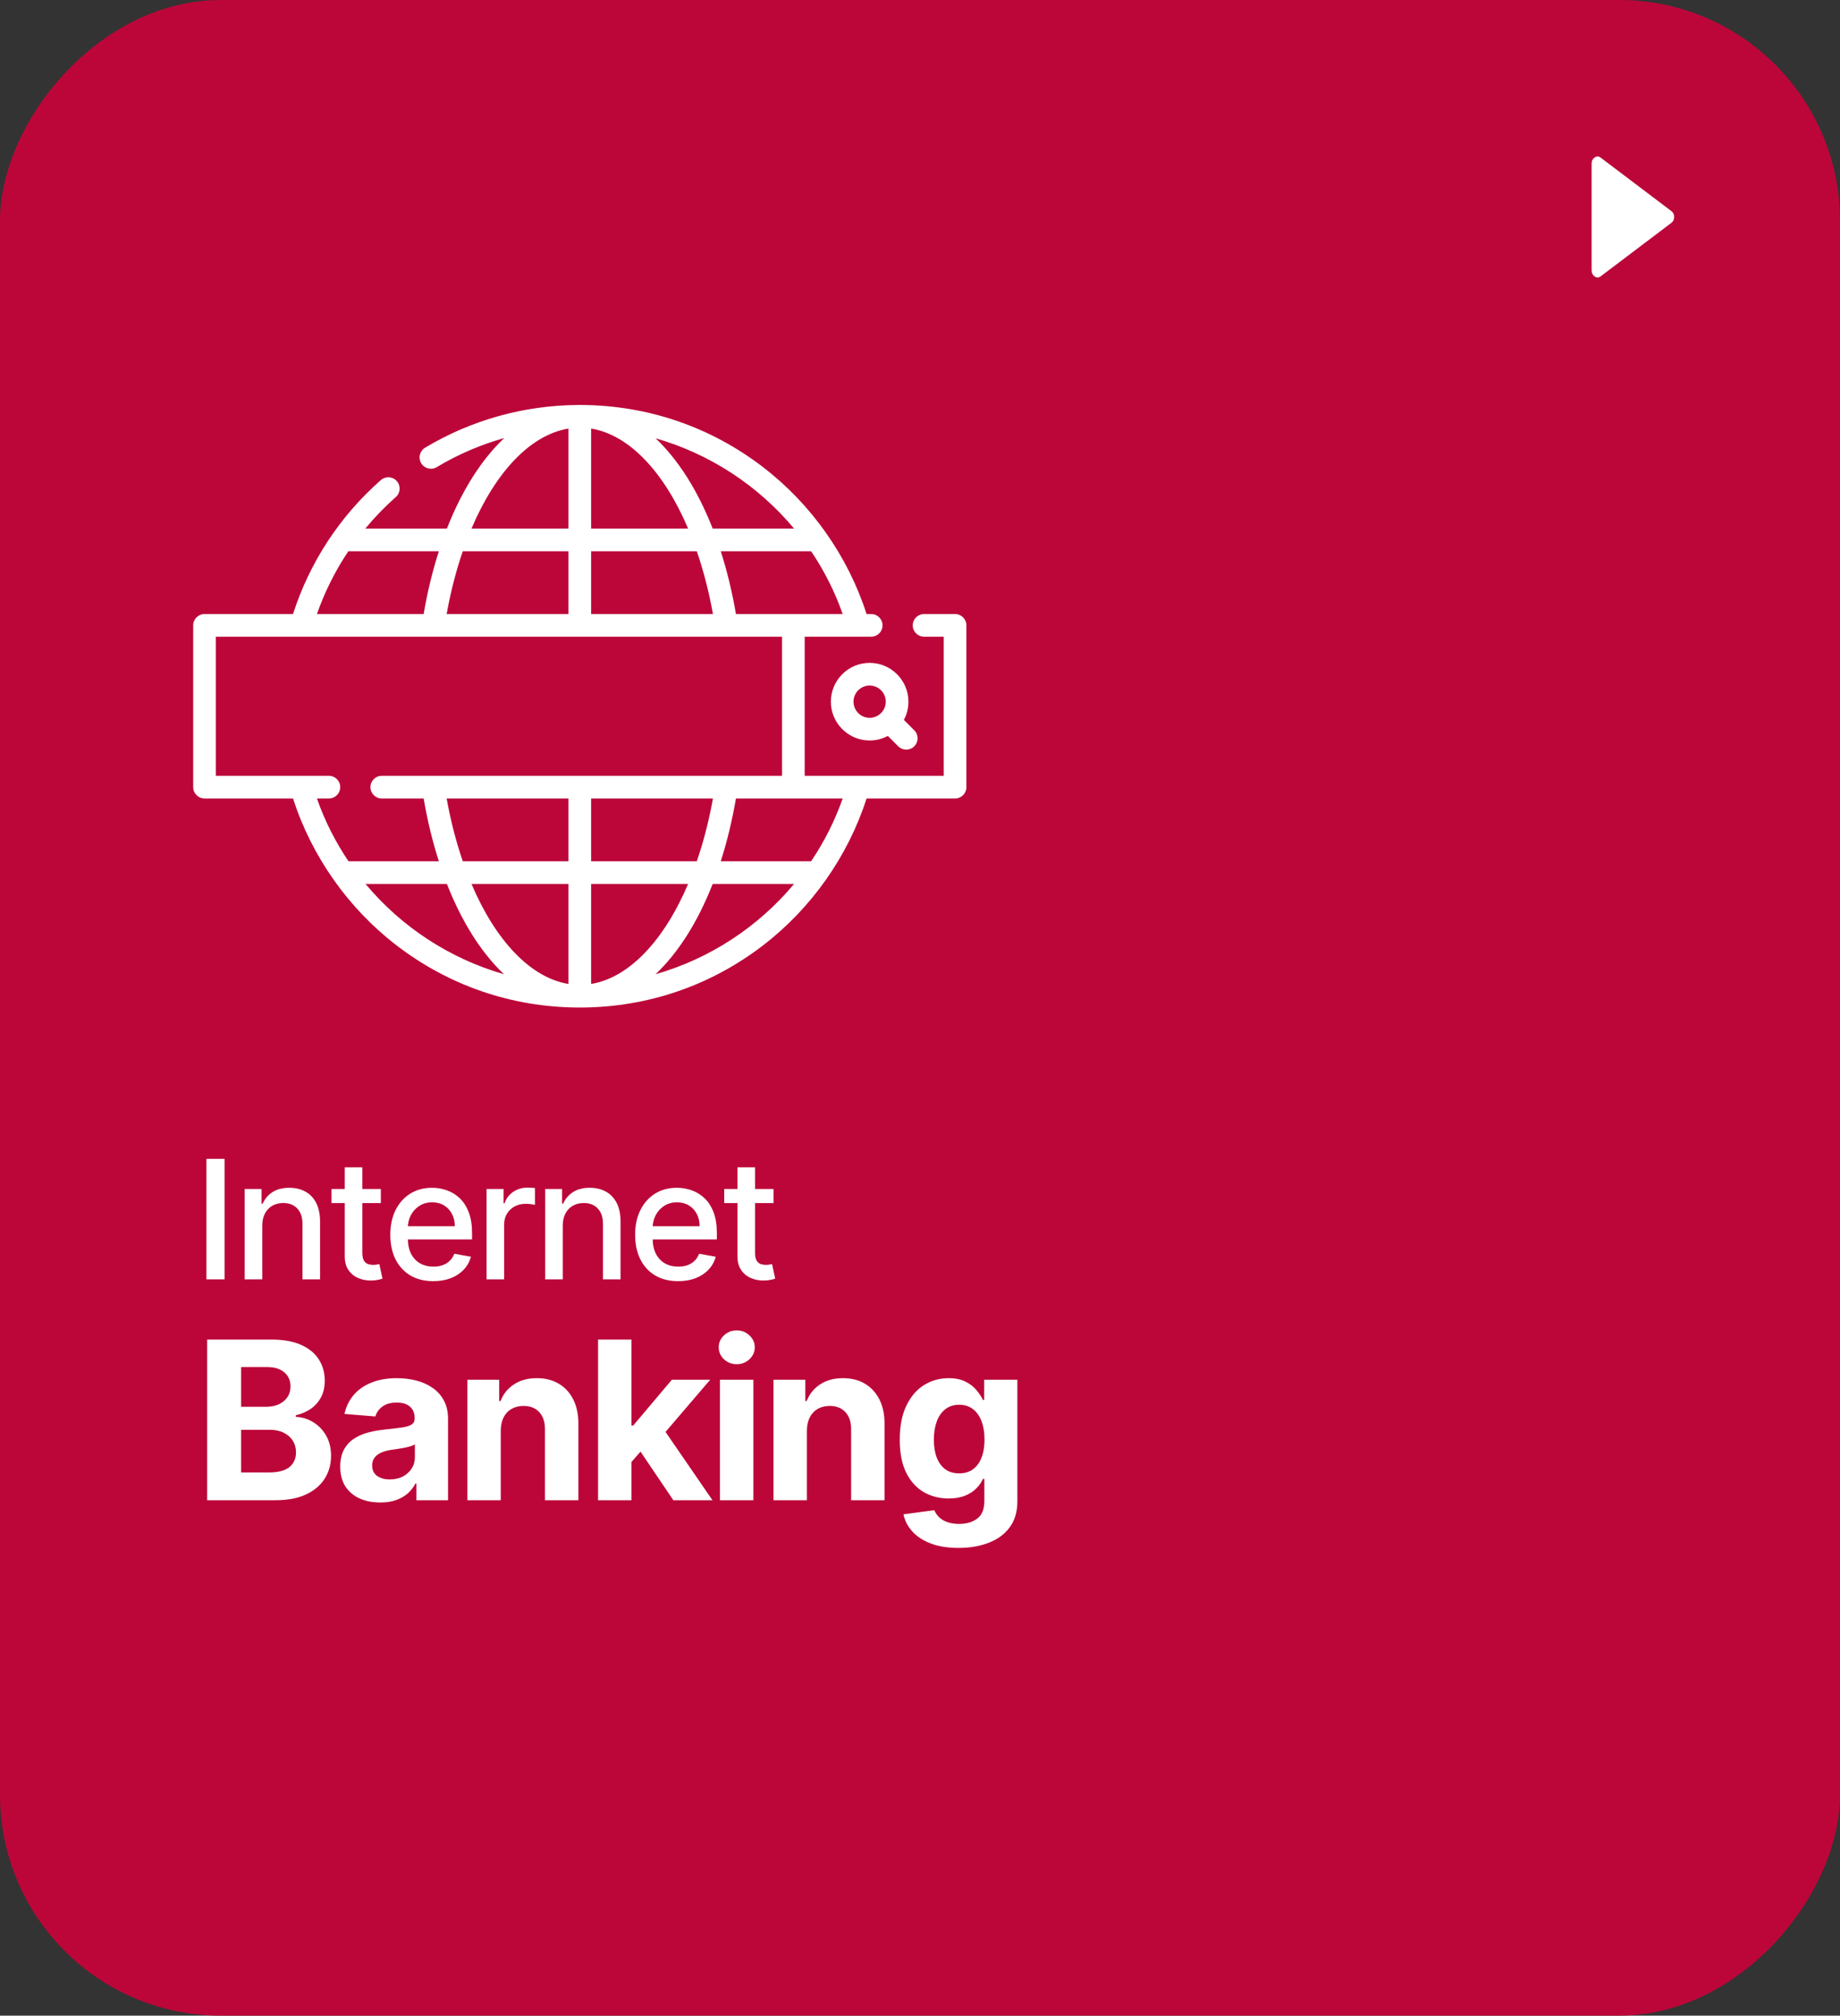
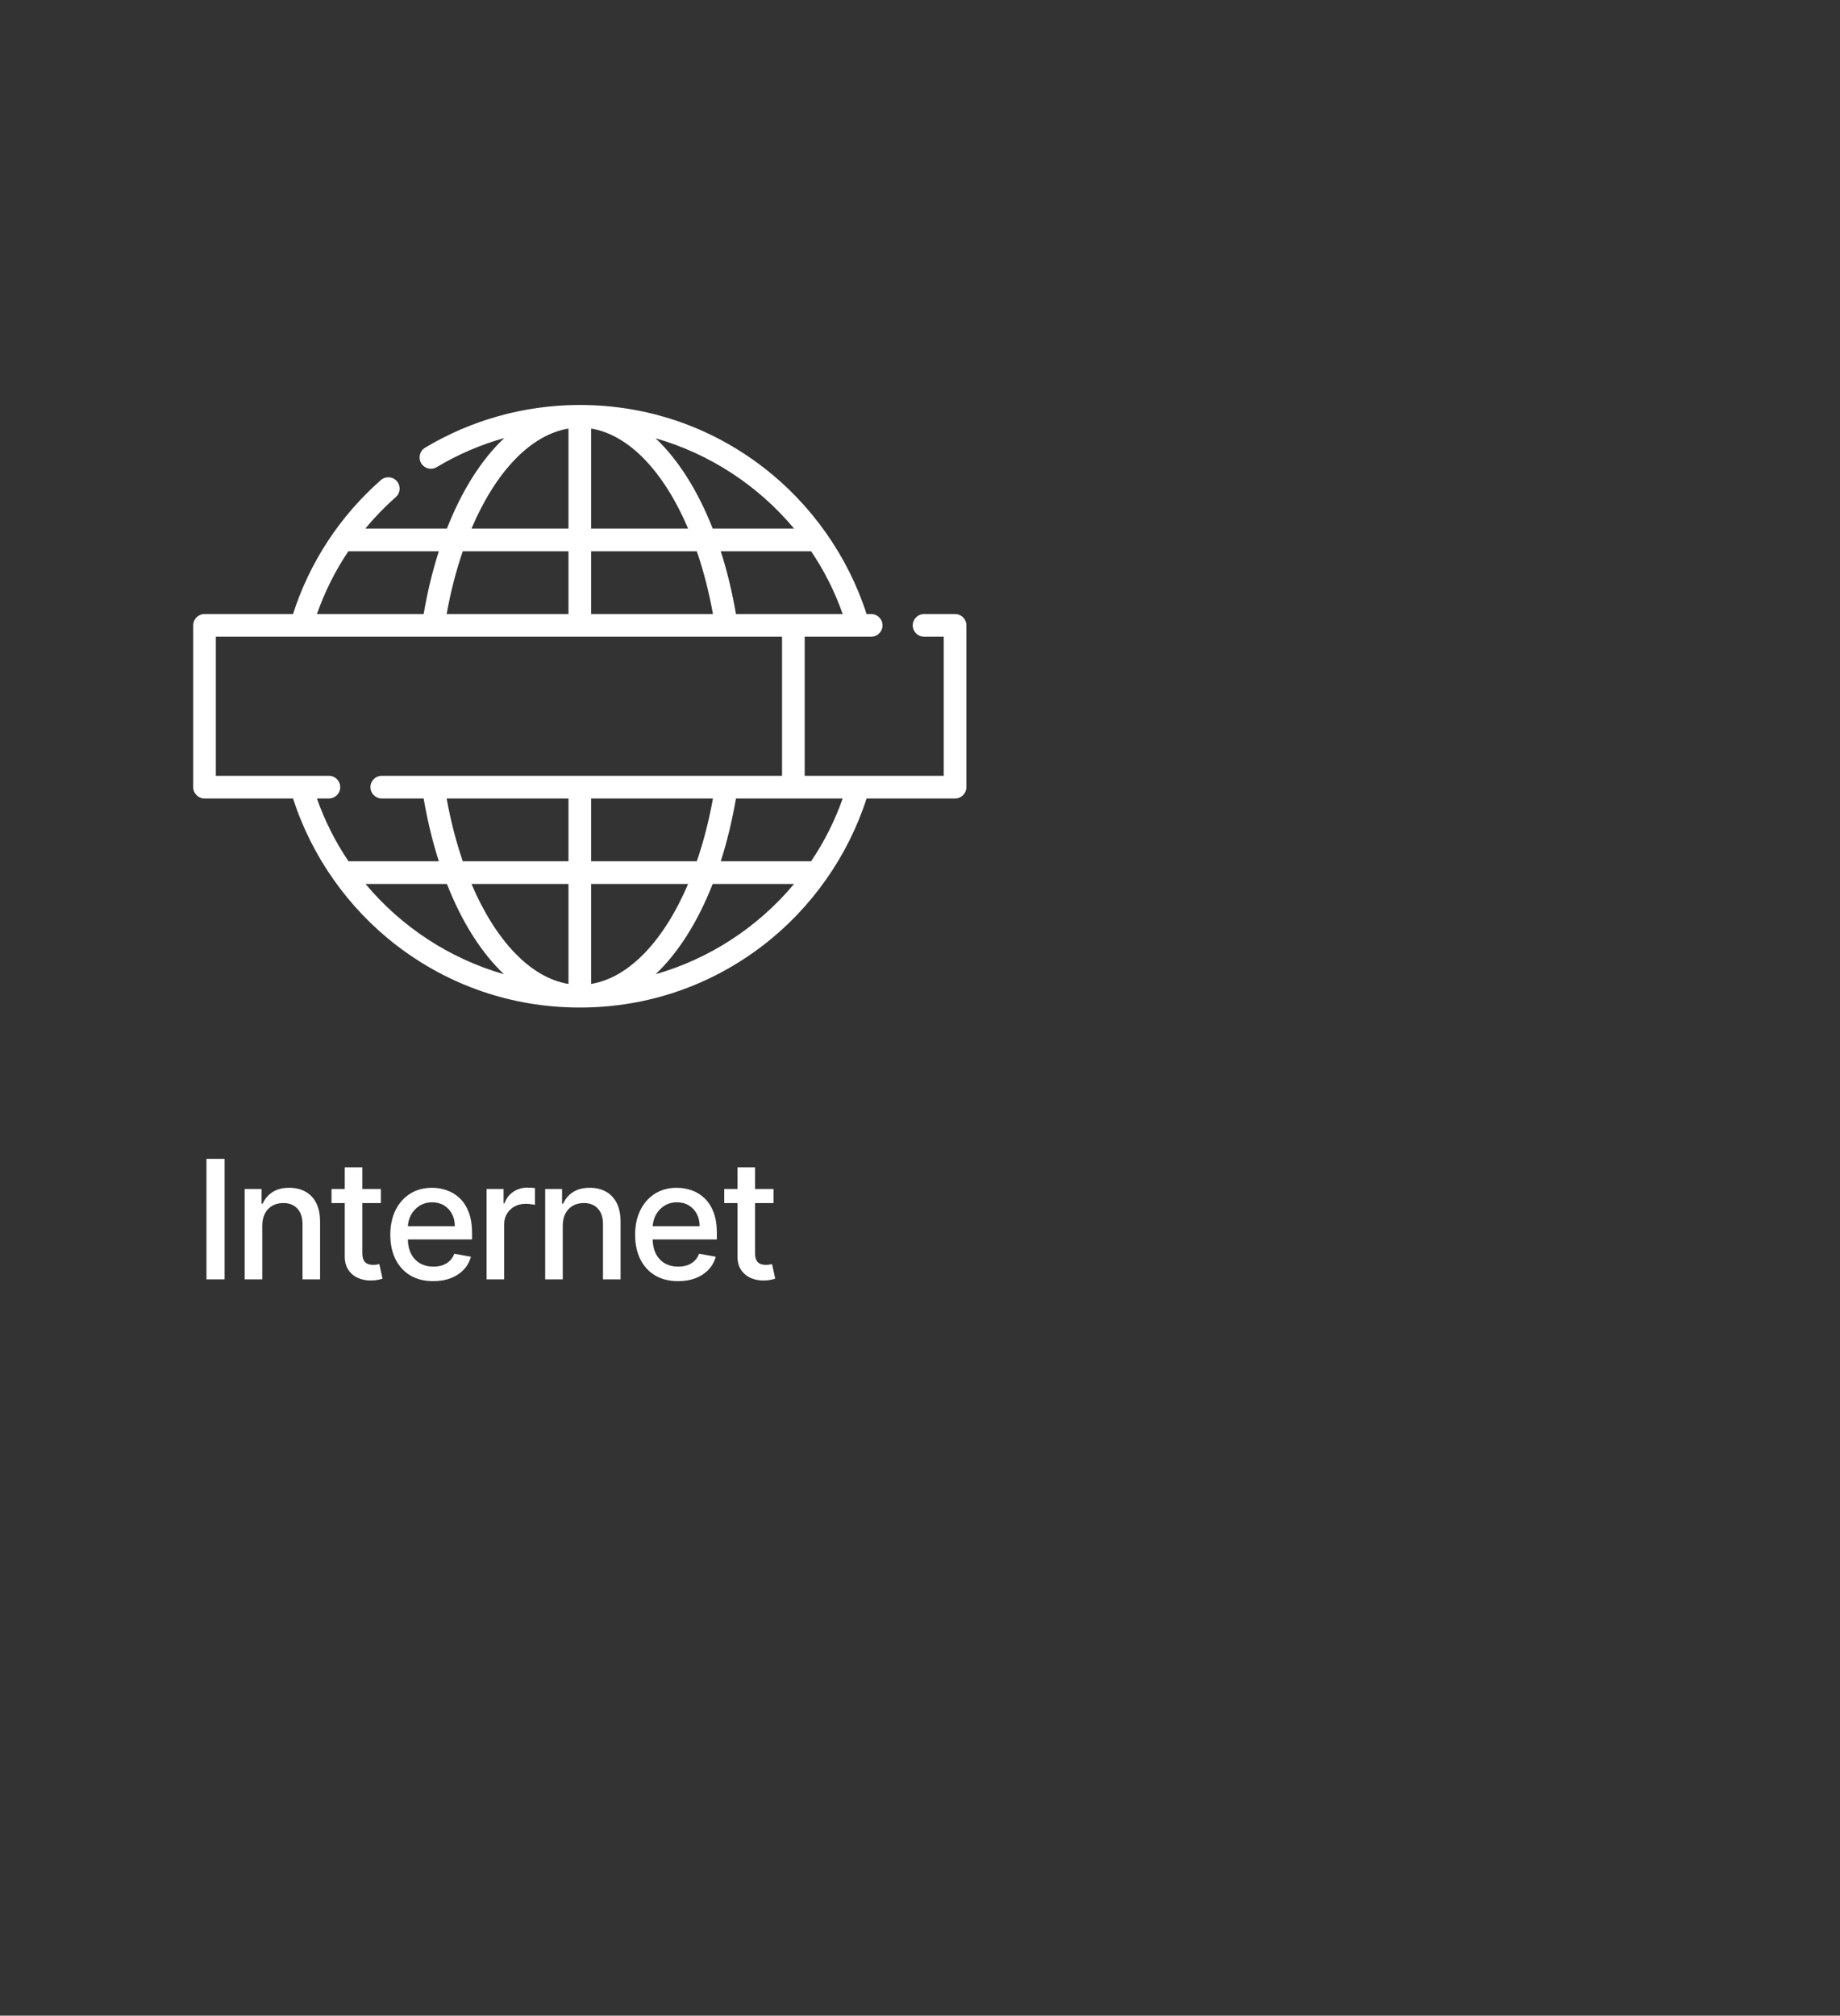
<svg xmlns="http://www.w3.org/2000/svg" width="200" height="219" viewBox="0 0 200 219" fill="none">
  <rect x="0" y="0" width="200" height="219" fill="#333333" stroke="none" />
-   <rect width="200" height="219" rx="24" transform="matrix(1 0 0 -1 0 219)" fill="#BC0639" />
-   <path d="M22.517 163V145.545H29.506C30.79 145.545 31.861 145.736 32.719 146.116C33.577 146.497 34.222 147.026 34.653 147.702C35.085 148.372 35.301 149.145 35.301 150.02C35.301 150.702 35.165 151.301 34.892 151.818C34.619 152.33 34.244 152.75 33.767 153.08C33.295 153.403 32.756 153.634 32.148 153.77V153.94C32.812 153.969 33.435 154.156 34.014 154.503C34.599 154.849 35.074 155.335 35.438 155.96C35.801 156.58 35.983 157.318 35.983 158.176C35.983 159.102 35.753 159.929 35.293 160.656C34.838 161.378 34.165 161.949 33.273 162.369C32.381 162.79 31.281 163 29.974 163H22.517ZM26.207 159.983H29.216C30.244 159.983 30.994 159.787 31.466 159.395C31.938 158.997 32.173 158.469 32.173 157.81C32.173 157.327 32.057 156.901 31.824 156.531C31.591 156.162 31.259 155.872 30.827 155.662C30.401 155.452 29.892 155.347 29.301 155.347H26.207V159.983ZM26.207 152.849H28.943C29.449 152.849 29.898 152.761 30.29 152.585C30.688 152.403 31 152.148 31.227 151.818C31.46 151.489 31.577 151.094 31.577 150.634C31.577 150.003 31.352 149.494 30.903 149.108C30.46 148.722 29.829 148.528 29.011 148.528H26.207V152.849ZM41.329 163.247C40.494 163.247 39.749 163.102 39.096 162.812C38.443 162.517 37.926 162.082 37.545 161.509C37.17 160.929 36.982 160.207 36.982 159.344C36.982 158.616 37.116 158.006 37.383 157.511C37.65 157.017 38.014 156.619 38.474 156.318C38.934 156.017 39.457 155.79 40.042 155.636C40.633 155.483 41.252 155.375 41.9 155.312C42.661 155.233 43.275 155.159 43.741 155.091C44.207 155.017 44.545 154.909 44.755 154.767C44.965 154.625 45.071 154.415 45.071 154.136V154.085C45.071 153.545 44.9 153.128 44.559 152.832C44.224 152.537 43.747 152.389 43.127 152.389C42.474 152.389 41.954 152.534 41.568 152.824C41.181 153.108 40.926 153.466 40.801 153.898L37.443 153.625C37.613 152.83 37.948 152.142 38.448 151.562C38.948 150.977 39.593 150.528 40.383 150.216C41.178 149.898 42.099 149.739 43.144 149.739C43.872 149.739 44.568 149.824 45.232 149.994C45.903 150.165 46.497 150.429 47.014 150.787C47.536 151.145 47.948 151.605 48.249 152.168C48.551 152.724 48.701 153.392 48.701 154.17V163H45.258V161.185H45.156C44.946 161.594 44.664 161.955 44.312 162.267C43.96 162.574 43.536 162.815 43.042 162.991C42.548 163.162 41.977 163.247 41.329 163.247ZM42.369 160.741C42.903 160.741 43.374 160.636 43.784 160.426C44.193 160.21 44.514 159.92 44.747 159.557C44.98 159.193 45.096 158.781 45.096 158.321V156.932C44.982 157.006 44.826 157.074 44.627 157.136C44.434 157.193 44.215 157.247 43.971 157.298C43.727 157.344 43.482 157.386 43.238 157.426C42.994 157.46 42.772 157.491 42.573 157.52C42.147 157.582 41.775 157.682 41.457 157.818C41.139 157.955 40.892 158.139 40.715 158.372C40.539 158.599 40.451 158.884 40.451 159.224C40.451 159.719 40.63 160.097 40.988 160.358C41.352 160.614 41.812 160.741 42.369 160.741ZM54.429 155.432V163H50.798V149.909H54.258V152.219H54.412C54.701 151.457 55.187 150.855 55.869 150.412C56.551 149.963 57.377 149.739 58.349 149.739C59.258 149.739 60.051 149.938 60.727 150.335C61.403 150.733 61.929 151.301 62.304 152.04C62.679 152.773 62.866 153.648 62.866 154.665V163H59.235V155.312C59.241 154.511 59.037 153.886 58.622 153.438C58.207 152.983 57.636 152.756 56.909 152.756C56.42 152.756 55.988 152.861 55.613 153.071C55.244 153.281 54.954 153.588 54.744 153.991C54.539 154.389 54.434 154.869 54.429 155.432ZM68.297 159.233L68.306 154.878H68.834L73.028 149.909H77.195L71.562 156.489H70.701L68.297 159.233ZM65.008 163V145.545H68.638V163H65.008ZM73.189 163L69.337 157.298L71.758 154.733L77.442 163H73.189ZM78.256 163V149.909H81.887V163H78.256ZM80.08 148.222C79.54 148.222 79.077 148.043 78.691 147.685C78.31 147.321 78.12 146.886 78.12 146.381C78.12 145.881 78.31 145.452 78.691 145.094C79.077 144.73 79.54 144.548 80.08 144.548C80.62 144.548 81.08 144.73 81.461 145.094C81.847 145.452 82.04 145.881 82.04 146.381C82.04 146.886 81.847 147.321 81.461 147.685C81.08 148.043 80.62 148.222 80.08 148.222ZM87.706 155.432V163H84.075V149.909H87.536V152.219H87.689C87.979 151.457 88.465 150.855 89.147 150.412C89.828 149.963 90.655 149.739 91.627 149.739C92.536 149.739 93.328 149.938 94.004 150.335C94.68 150.733 95.206 151.301 95.581 152.04C95.956 152.773 96.144 153.648 96.144 154.665V163H92.513V155.312C92.519 154.511 92.314 153.886 91.899 153.438C91.484 152.983 90.913 152.756 90.186 152.756C89.698 152.756 89.266 152.861 88.891 153.071C88.522 153.281 88.232 153.588 88.022 153.991C87.817 154.389 87.712 154.869 87.706 155.432ZM104.183 168.182C103.007 168.182 101.998 168.02 101.157 167.696C100.322 167.378 99.657 166.943 99.163 166.392C98.669 165.841 98.348 165.222 98.2 164.534L101.558 164.082C101.66 164.344 101.822 164.588 102.044 164.815C102.265 165.043 102.558 165.224 102.921 165.361C103.291 165.503 103.74 165.574 104.268 165.574C105.058 165.574 105.708 165.381 106.22 164.994C106.737 164.614 106.995 163.974 106.995 163.077V160.682H106.842C106.683 161.045 106.444 161.389 106.126 161.713C105.808 162.037 105.399 162.301 104.899 162.506C104.399 162.71 103.802 162.812 103.109 162.812C102.126 162.812 101.231 162.585 100.424 162.131C99.623 161.67 98.984 160.969 98.507 160.026C98.035 159.077 97.799 157.878 97.799 156.429C97.799 154.946 98.041 153.707 98.524 152.713C99.007 151.719 99.649 150.974 100.45 150.48C101.257 149.986 102.14 149.739 103.1 149.739C103.833 149.739 104.447 149.864 104.941 150.114C105.436 150.358 105.833 150.665 106.135 151.034C106.441 151.398 106.677 151.756 106.842 152.108H106.978V149.909H110.583V163.128C110.583 164.241 110.311 165.173 109.765 165.923C109.22 166.673 108.464 167.236 107.498 167.611C106.538 167.991 105.433 168.182 104.183 168.182ZM104.26 160.085C104.845 160.085 105.339 159.94 105.743 159.651C106.152 159.355 106.464 158.935 106.68 158.389C106.902 157.838 107.012 157.179 107.012 156.412C107.012 155.645 106.904 154.98 106.689 154.418C106.473 153.849 106.16 153.409 105.751 153.097C105.342 152.784 104.845 152.628 104.26 152.628C103.663 152.628 103.16 152.79 102.751 153.114C102.342 153.432 102.032 153.875 101.822 154.443C101.612 155.011 101.507 155.668 101.507 156.412C101.507 157.168 101.612 157.821 101.822 158.372C102.038 158.918 102.348 159.341 102.751 159.642C103.16 159.937 103.663 160.085 104.26 160.085Z" fill="white" />
  <path d="M24.413 125.909V139H22.438V125.909H24.413ZM28.508 133.17V139H26.596V129.182H28.431V130.78H28.552C28.778 130.26 29.132 129.842 29.613 129.527C30.099 129.212 30.711 129.054 31.448 129.054C32.117 129.054 32.703 129.195 33.206 129.476C33.709 129.753 34.099 130.166 34.376 130.716C34.653 131.266 34.791 131.945 34.791 132.755V139H32.88V132.985C32.88 132.273 32.694 131.717 32.324 131.317C31.953 130.912 31.444 130.71 30.796 130.71C30.353 130.71 29.959 130.805 29.613 130.997C29.273 131.189 29.002 131.47 28.802 131.841C28.606 132.207 28.508 132.651 28.508 133.17ZM41.397 129.182V130.716H36.034V129.182H41.397ZM37.473 126.83H39.384V136.117C39.384 136.488 39.439 136.767 39.55 136.955C39.661 137.138 39.803 137.263 39.978 137.332C40.157 137.396 40.351 137.428 40.56 137.428C40.713 137.428 40.848 137.417 40.963 137.396C41.078 137.374 41.167 137.357 41.231 137.344L41.576 138.923C41.465 138.966 41.308 139.009 41.103 139.051C40.899 139.098 40.643 139.124 40.336 139.128C39.833 139.136 39.365 139.047 38.93 138.859C38.495 138.672 38.144 138.382 37.875 137.99C37.607 137.598 37.473 137.106 37.473 136.513V126.83ZM47.097 139.198C46.13 139.198 45.297 138.991 44.598 138.578C43.904 138.161 43.367 137.575 42.987 136.82C42.612 136.062 42.425 135.173 42.425 134.155C42.425 133.149 42.612 132.263 42.987 131.496C43.367 130.729 43.895 130.13 44.573 129.7C45.255 129.269 46.051 129.054 46.963 129.054C47.517 129.054 48.054 129.146 48.574 129.329C49.094 129.512 49.561 129.8 49.974 130.192C50.387 130.584 50.713 131.093 50.952 131.719C51.191 132.342 51.31 133.098 51.31 133.989V134.666H43.505V133.234H49.437C49.437 132.732 49.335 132.286 49.13 131.898C48.926 131.506 48.638 131.197 48.267 130.972C47.901 130.746 47.47 130.633 46.976 130.633C46.439 130.633 45.97 130.765 45.57 131.029C45.173 131.289 44.867 131.63 44.649 132.052C44.436 132.469 44.33 132.923 44.33 133.413V134.532C44.33 135.188 44.445 135.746 44.675 136.207C44.909 136.667 45.235 137.018 45.653 137.261C46.071 137.5 46.558 137.619 47.117 137.619C47.479 137.619 47.809 137.568 48.107 137.466C48.406 137.359 48.664 137.202 48.881 136.993C49.098 136.784 49.264 136.526 49.38 136.219L51.188 136.545C51.044 137.078 50.784 137.545 50.409 137.945C50.038 138.342 49.571 138.651 49.009 138.872C48.45 139.089 47.813 139.198 47.097 139.198ZM52.89 139V129.182H54.738V130.741H54.84C55.019 130.213 55.334 129.798 55.786 129.495C56.242 129.188 56.758 129.035 57.333 129.035C57.452 129.035 57.593 129.039 57.755 129.048C57.921 129.056 58.051 129.067 58.145 129.08V130.908C58.068 130.886 57.932 130.863 57.736 130.837C57.54 130.808 57.344 130.793 57.148 130.793C56.696 130.793 56.293 130.888 55.939 131.08C55.59 131.268 55.313 131.53 55.108 131.866C54.904 132.199 54.802 132.578 54.802 133.004V139H52.89ZM61.17 133.17V139H59.259V129.182H61.093V130.78H61.215C61.44 130.26 61.794 129.842 62.276 129.527C62.761 129.212 63.373 129.054 64.11 129.054C64.779 129.054 65.365 129.195 65.868 129.476C66.371 129.753 66.761 130.166 67.038 130.716C67.315 131.266 67.453 131.945 67.453 132.755V139H65.542V132.985C65.542 132.273 65.357 131.717 64.986 131.317C64.615 130.912 64.106 130.71 63.458 130.71C63.015 130.71 62.621 130.805 62.276 130.997C61.935 131.189 61.664 131.47 61.464 131.841C61.268 132.207 61.17 132.651 61.17 133.17ZM73.708 139.198C72.741 139.198 71.907 138.991 71.209 138.578C70.514 138.161 69.977 137.575 69.598 136.82C69.223 136.062 69.035 135.173 69.035 134.155C69.035 133.149 69.223 132.263 69.598 131.496C69.977 130.729 70.506 130.13 71.183 129.7C71.865 129.269 72.662 129.054 73.574 129.054C74.128 129.054 74.665 129.146 75.184 129.329C75.704 129.512 76.171 129.8 76.584 130.192C76.998 130.584 77.324 131.093 77.562 131.719C77.801 132.342 77.92 133.098 77.92 133.989V134.666H70.116V133.234H76.047C76.047 132.732 75.945 132.286 75.741 131.898C75.536 131.506 75.249 131.197 74.878 130.972C74.511 130.746 74.081 130.633 73.587 130.633C73.05 130.633 72.581 130.765 72.18 131.029C71.784 131.289 71.477 131.63 71.26 132.052C71.047 132.469 70.94 132.923 70.94 133.413V134.532C70.94 135.188 71.055 135.746 71.285 136.207C71.52 136.667 71.846 137.018 72.263 137.261C72.681 137.5 73.169 137.619 73.727 137.619C74.089 137.619 74.42 137.568 74.718 137.466C75.016 137.359 75.274 137.202 75.491 136.993C75.709 136.784 75.875 136.526 75.99 136.219L77.799 136.545C77.654 137.078 77.394 137.545 77.019 137.945C76.648 138.342 76.182 138.651 75.619 138.872C75.061 139.089 74.424 139.198 73.708 139.198ZM84.084 129.182V130.716H78.721V129.182H84.084ZM80.159 126.83H82.07V136.117C82.07 136.488 82.126 136.767 82.237 136.955C82.347 137.138 82.49 137.263 82.665 137.332C82.844 137.396 83.038 137.428 83.247 137.428C83.4 137.428 83.534 137.417 83.649 137.396C83.764 137.374 83.854 137.357 83.918 137.344L84.263 138.923C84.152 138.966 83.995 139.009 83.79 139.051C83.585 139.098 83.33 139.124 83.023 139.128C82.52 139.136 82.051 139.047 81.617 138.859C81.182 138.672 80.83 138.382 80.562 137.99C80.293 137.598 80.159 137.106 80.159 136.513V126.83Z" fill="white" />
-   <path d="M173.997 30.014C173.78 30.186 173.56 30.194 173.336 30.04C173.112 29.886 173 29.655 173 29.347V17.802C173 17.494 173.112 17.263 173.336 17.109C173.56 16.955 173.78 16.964 173.997 17.135L181.667 22.933C181.87 23.087 181.971 23.301 181.971 23.575C181.971 23.848 181.87 24.062 181.667 24.216L173.997 30.014Z" fill="white" />
-   <path d="M90.311 76.238C90.311 78.563 92.202 80.454 94.526 80.454C95.242 80.454 95.915 80.274 96.506 79.959L97.635 81.088C97.876 81.328 98.191 81.449 98.506 81.449C98.821 81.449 99.136 81.329 99.376 81.088C99.857 80.607 99.857 79.828 99.376 79.347L98.247 78.218C98.562 77.627 98.742 76.953 98.742 76.238C98.742 73.914 96.851 72.022 94.526 72.022C92.201 72.022 90.311 73.914 90.311 76.238ZM96.28 76.238C96.28 76.697 96.101 77.114 95.812 77.427C95.795 77.442 95.777 77.457 95.761 77.473C95.745 77.489 95.731 77.506 95.715 77.523C95.402 77.813 94.985 77.992 94.526 77.992C93.559 77.992 92.773 77.205 92.773 76.238C92.773 75.271 93.559 74.485 94.526 74.485C95.493 74.485 96.28 75.271 96.28 76.238Z" fill="white" />
  <path d="M103.812 66.716H100.442C99.762 66.716 99.211 67.267 99.211 67.947C99.211 68.627 99.762 69.178 100.442 69.178H102.581V84.293H93.267C93.263 84.293 93.259 84.293 93.256 84.293H87.466V69.178H93.279C93.28 69.178 93.281 69.178 93.283 69.178C93.284 69.178 93.286 69.178 93.287 69.178H94.697C95.377 69.178 95.928 68.627 95.928 67.947C95.928 67.267 95.377 66.716 94.697 66.716H94.193C92.168 60.428 88.193 54.782 82.922 50.741C77.225 46.373 70.412 44.043 63.218 44.002C63.079 43.998 63.219 44.002 62.825 44.002C56.957 44.037 51.21 45.642 46.205 48.643C45.622 48.993 45.433 49.749 45.782 50.332C46.132 50.915 46.888 51.105 47.472 50.755C49.772 49.375 52.243 48.315 54.813 47.593C52.344 49.914 50.207 53.275 48.577 57.431H39.705C40.715 56.214 41.82 55.068 43.021 54.011C43.532 53.562 43.581 52.784 43.132 52.274C42.683 51.763 41.905 51.713 41.395 52.163C36.937 56.085 33.652 61.102 31.85 66.716H22.231C21.551 66.716 21 67.267 21 67.947V85.524C21 86.204 21.551 86.755 22.231 86.755H31.85C33.875 93.043 37.85 98.689 43.121 102.73C48.818 107.097 55.631 109.428 62.825 109.469C62.889 109.47 62.92 109.473 63.218 109.469C70.412 109.428 77.225 107.097 82.922 102.73C88.193 98.689 92.168 93.043 94.193 86.755H103.812C104.492 86.755 105.043 86.204 105.043 85.524V67.947C105.043 67.267 104.492 66.716 103.812 66.716ZM86.235 66.716H79.995C79.579 64.29 79.022 62.007 78.343 59.893H88.164C89.578 61.987 90.738 64.274 91.596 66.716H86.235ZM48.548 66.716C48.988 64.276 49.582 61.988 50.304 59.893H61.79V66.716H48.548ZM64.253 59.893H75.739C76.461 61.988 77.055 64.276 77.495 66.716H64.253V59.893ZM64.253 46.563C68.385 47.238 72.181 51.281 74.795 57.431H64.253V46.563ZM86.312 57.431H77.467C75.844 53.291 73.717 49.941 71.261 47.621C77.156 49.309 82.413 52.76 86.312 57.431ZM61.79 46.565V57.431H51.248C53.861 51.285 57.656 47.244 61.79 46.565ZM37.864 59.893H47.7C47.021 62.007 46.464 64.29 46.048 66.716H34.45C35.297 64.298 36.444 62.008 37.864 59.893ZM35.75 84.293H23.462V69.178H85.004V84.293H41.495C40.815 84.293 40.264 84.844 40.264 85.524C40.264 86.204 40.815 86.755 41.495 86.755H46.048C46.464 89.181 47.021 91.464 47.7 93.578H37.879C36.465 91.484 35.305 89.197 34.447 86.755H35.75C36.43 86.755 36.981 86.204 36.981 85.524C36.981 84.844 36.43 84.293 35.75 84.293ZM61.79 96.04V106.907C57.658 106.233 53.862 102.19 51.248 96.04H61.79ZM50.304 93.578C49.582 91.483 48.988 89.195 48.548 86.755H61.79V93.578H50.304ZM64.253 106.906V96.04H74.795C72.182 102.186 68.387 106.227 64.253 106.906ZM64.253 93.578V86.755H77.495C77.055 89.195 76.461 91.483 75.739 93.578H64.253V93.578ZM39.731 96.04H48.576C50.2 100.179 52.325 103.53 54.782 105.85C48.887 104.162 43.63 100.711 39.731 96.04ZM71.257 105.851C73.715 103.531 75.843 100.18 77.466 96.04H86.312C82.412 100.713 77.154 104.164 71.257 105.851ZM88.163 93.578H78.343C79.022 91.464 79.579 89.18 79.995 86.755H86.235H91.596C90.738 89.197 89.577 91.484 88.163 93.578Z" fill="white" />
</svg>